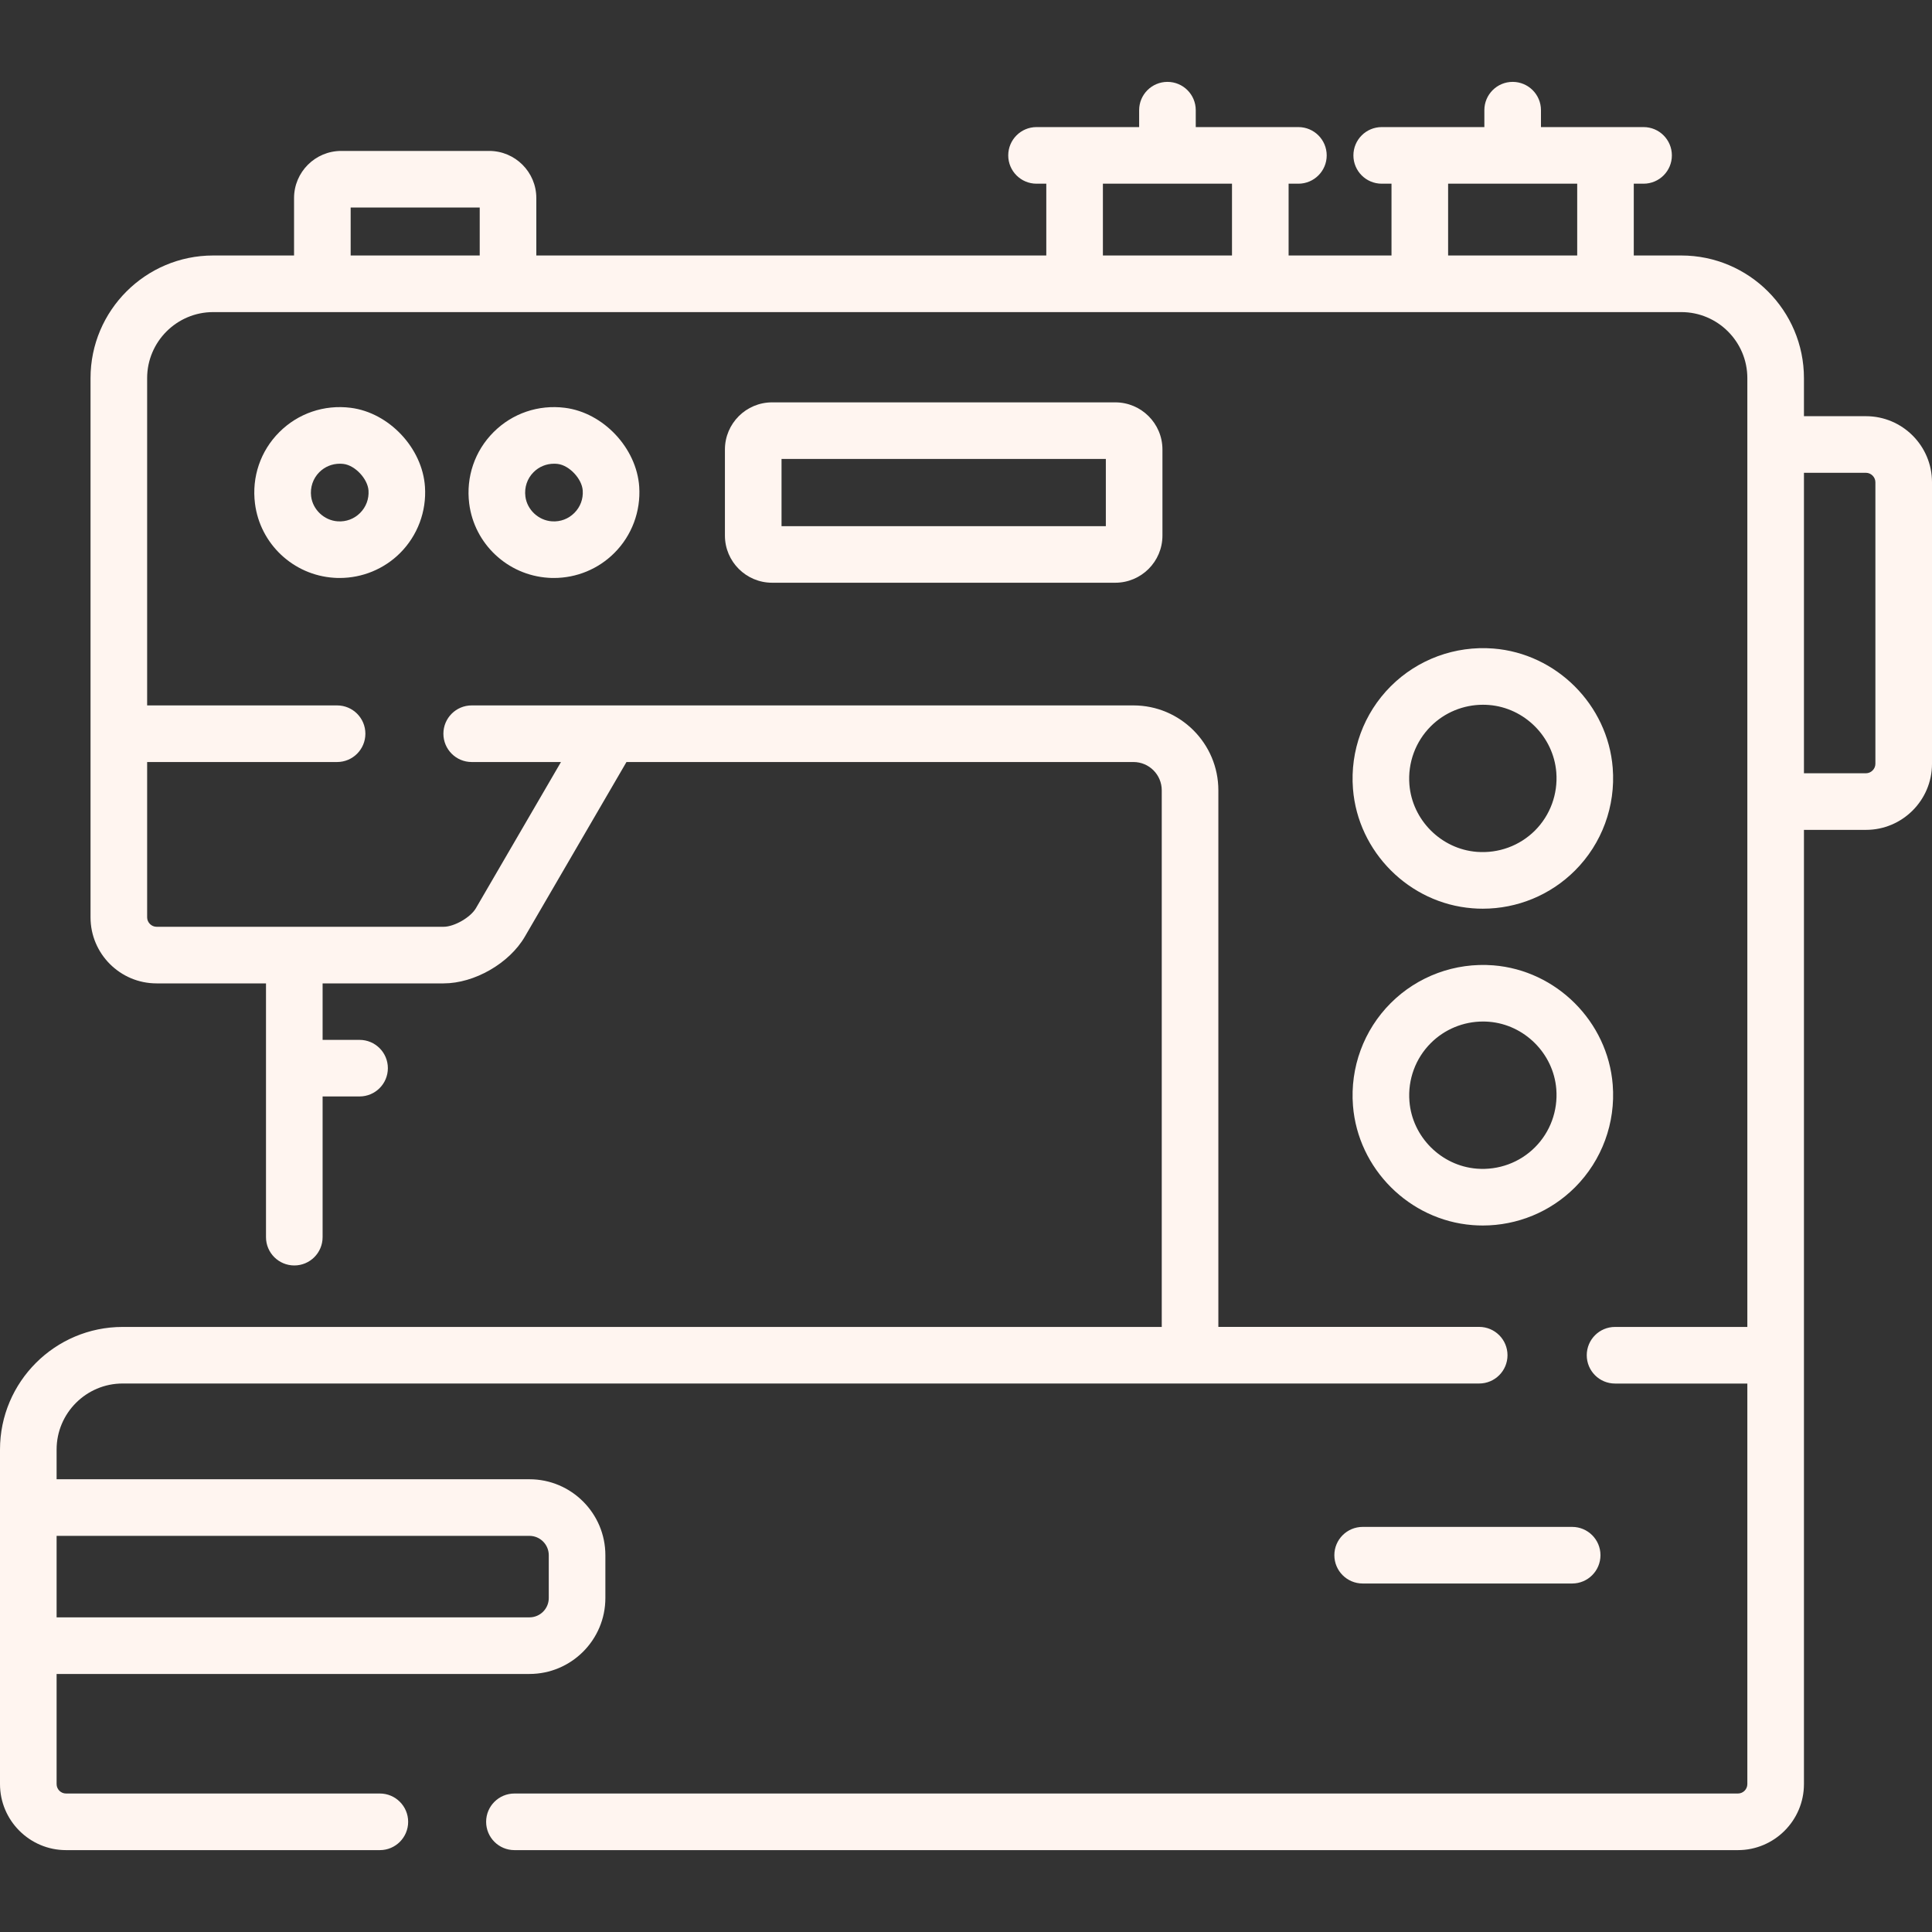
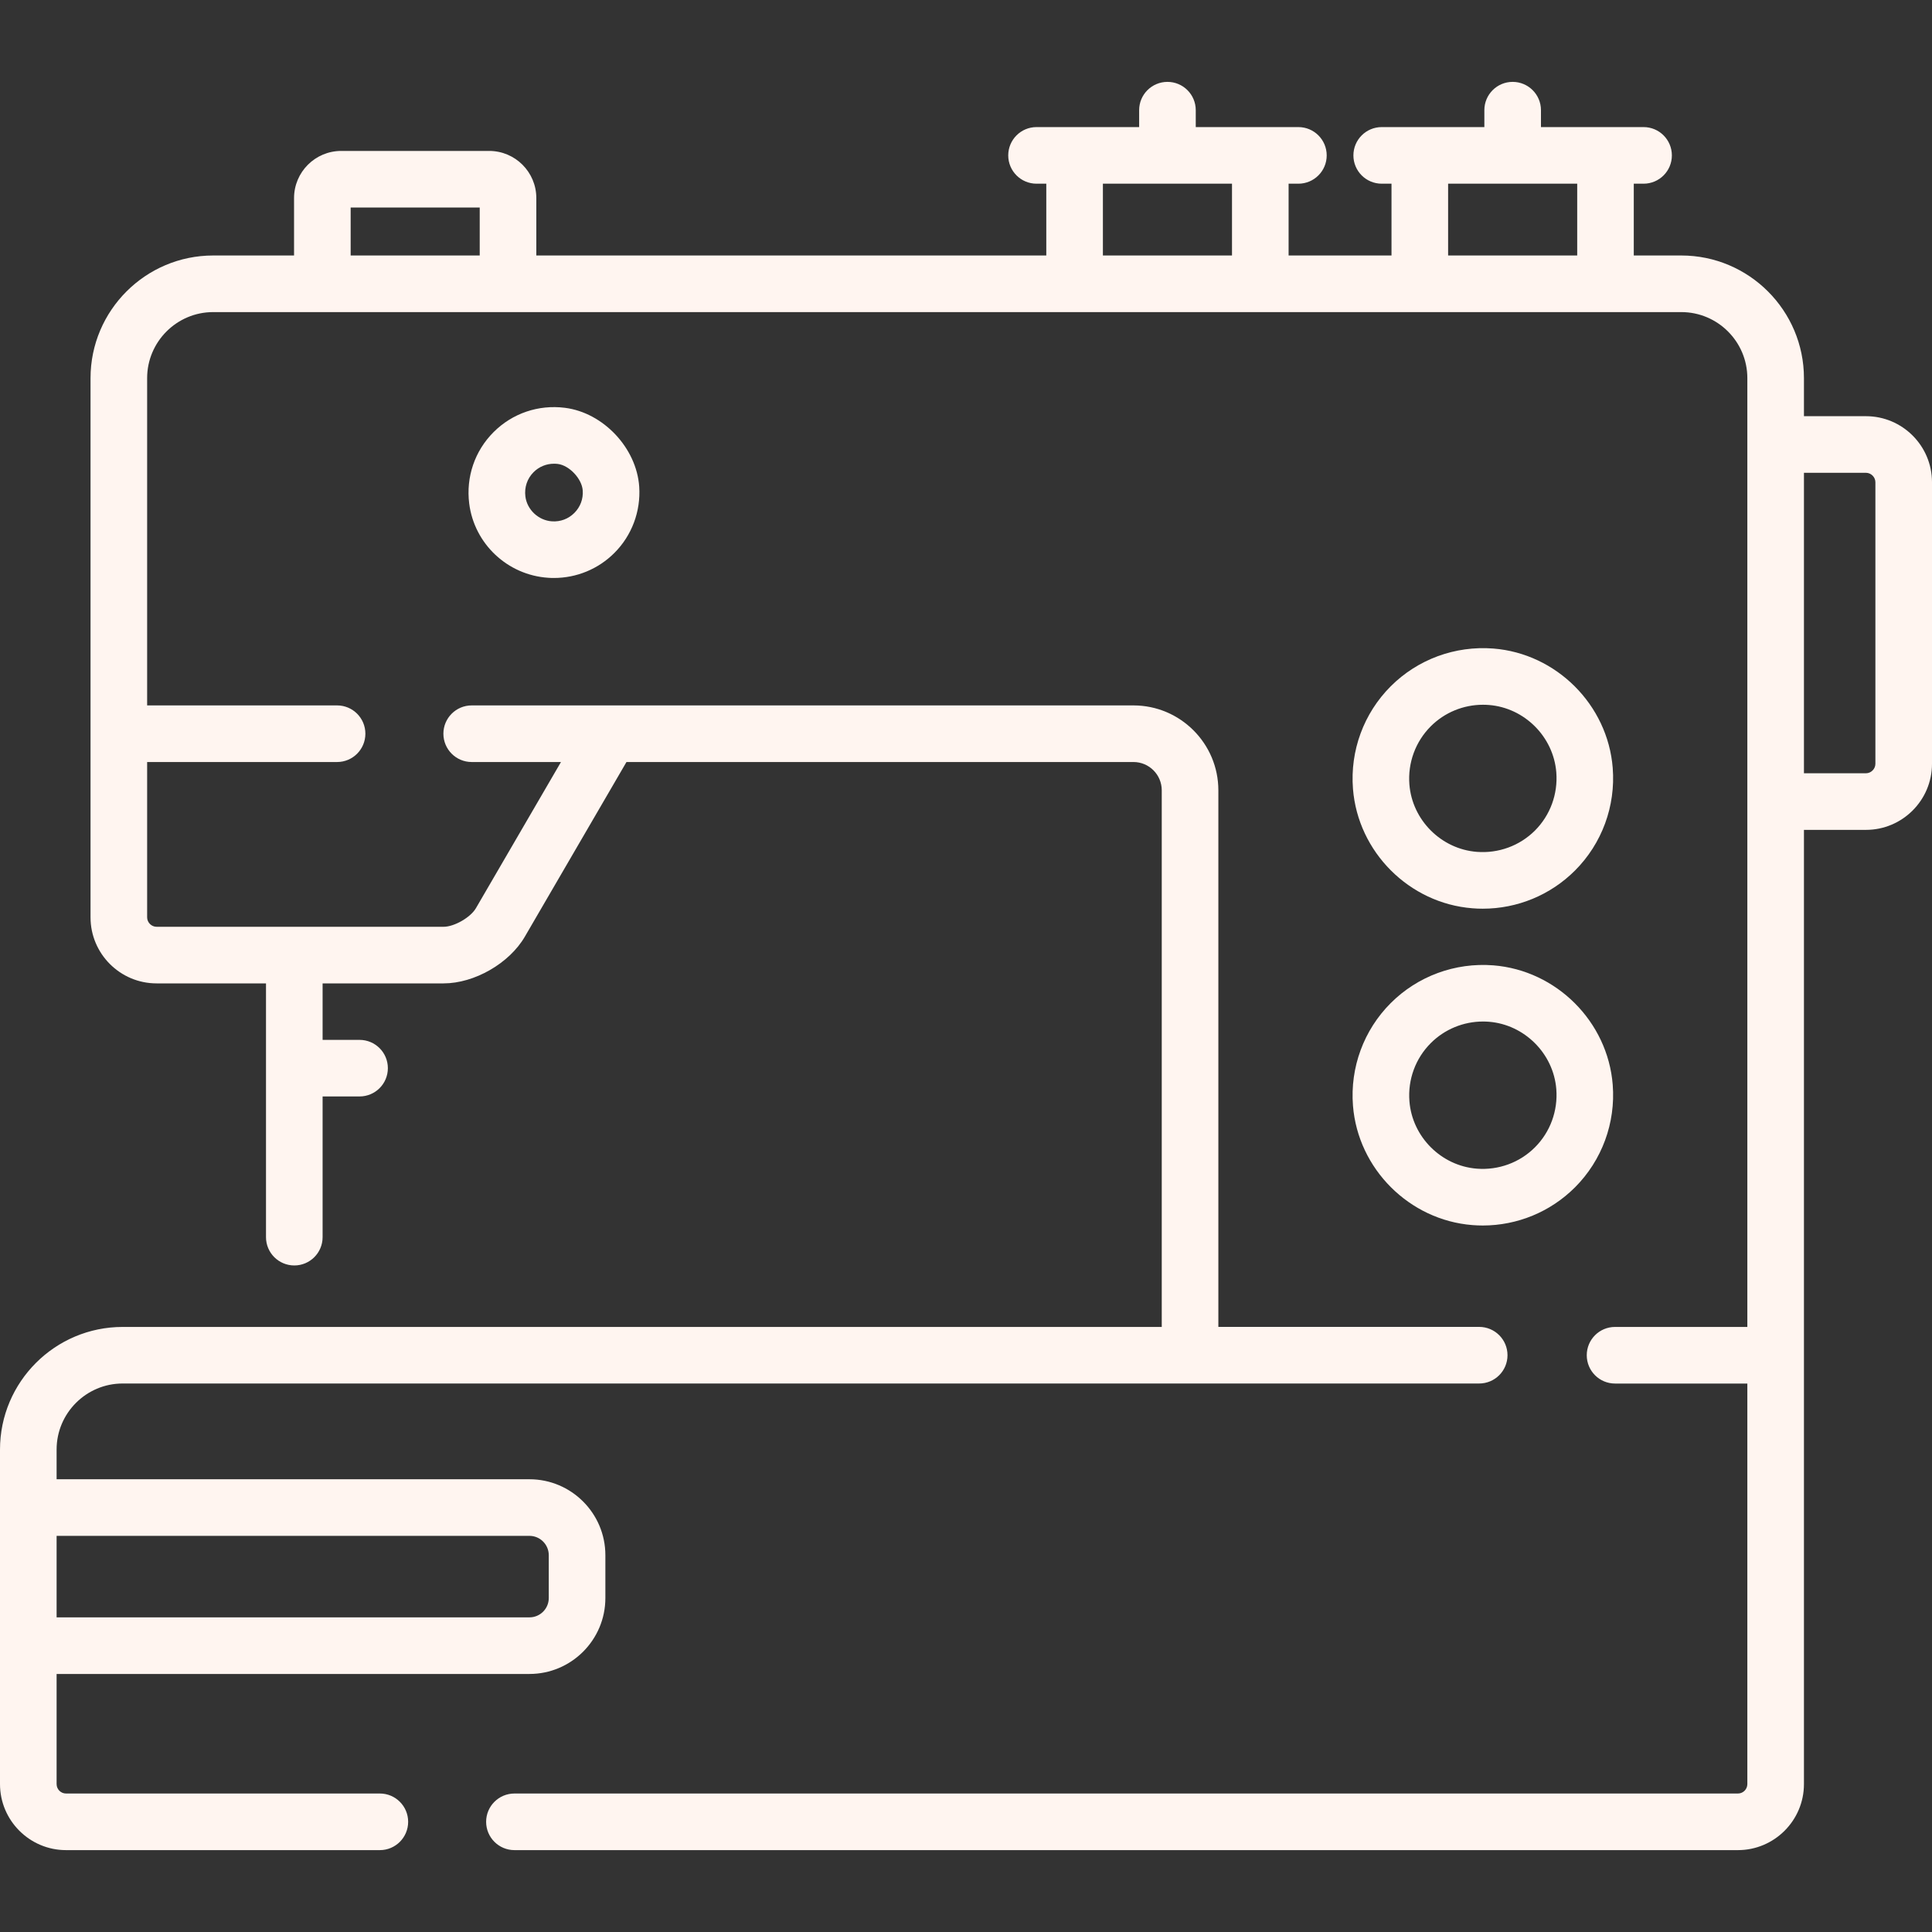
<svg xmlns="http://www.w3.org/2000/svg" width="50" height="50" viewBox="0 0 50 50" fill="none">
  <rect x="0" y="0" width="50" height="50" fill="#333333" stroke="none" />
  <path d="M48.291 10.771H46.686V9.786C46.686 8.036 45.262 6.612 43.512 6.612H42.282V4.754H42.536C42.94 4.754 43.268 4.426 43.268 4.022C43.268 3.617 42.94 3.289 42.536 3.289H39.88V2.851C39.88 2.447 39.552 2.119 39.147 2.119C38.743 2.119 38.415 2.447 38.415 2.851V3.289H35.759C35.354 3.289 35.026 3.617 35.026 4.022C35.026 4.426 35.354 4.754 35.759 4.754H36.012V6.612H33.349V4.754H33.602C34.007 4.754 34.335 4.426 34.335 4.022C34.335 3.617 34.007 3.289 33.602 3.289H30.946V2.851C30.946 2.447 30.618 2.119 30.214 2.119C29.809 2.119 29.481 2.447 29.481 2.851V3.289H26.825C26.421 3.289 26.093 3.617 26.093 4.022C26.093 4.426 26.421 4.754 26.825 4.754H27.078V6.612H13.88V5.126C13.88 4.453 13.333 3.906 12.66 3.906H8.831C8.158 3.906 7.61 4.453 7.61 5.126V6.612H5.517C3.767 6.612 2.343 8.036 2.343 9.786V23.741C2.343 24.684 3.11 25.45 4.052 25.45H6.884V32.018C6.884 32.422 7.212 32.75 7.617 32.75C8.021 32.75 8.349 32.422 8.349 32.018V28.376H9.305C9.71 28.376 10.038 28.049 10.038 27.644C10.038 27.239 9.71 26.912 9.305 26.912H8.349V25.45H11.481C12.278 25.45 13.181 24.931 13.582 24.242L16.213 19.721H29.334C29.738 19.721 30.066 20.049 30.066 20.453V34.341H3.174C1.424 34.341 0 35.764 0 37.514V46.172C0 47.114 0.767 47.881 1.709 47.881H9.831C10.235 47.881 10.563 47.553 10.563 47.148C10.563 46.744 10.235 46.416 9.831 46.416H1.709C1.574 46.416 1.465 46.306 1.465 46.172V43.322H13.702C14.786 43.322 15.667 42.44 15.667 41.357V40.248C15.667 39.165 14.786 38.283 13.702 38.283H1.465V37.514C1.465 36.572 2.232 35.805 3.174 35.805H38.281C38.686 35.805 39.014 35.477 39.014 35.073C39.014 34.668 38.686 34.34 38.281 34.34H31.531V20.453C31.531 19.242 30.545 18.256 29.334 18.256H12.207C11.803 18.256 11.475 18.584 11.475 18.988C11.475 19.393 11.803 19.721 12.207 19.721H14.518L12.316 23.505C12.177 23.743 11.756 23.985 11.481 23.985H4.052C3.92 23.985 3.808 23.874 3.808 23.741V19.721H8.724C9.129 19.721 9.456 19.393 9.456 18.988C9.456 18.584 9.129 18.256 8.724 18.256H3.808V9.786C3.808 8.844 4.575 8.077 5.517 8.077H43.512C44.455 8.077 45.221 8.844 45.221 9.786V34.341H41.797C41.392 34.341 41.065 34.669 41.065 35.073C41.065 35.478 41.392 35.806 41.797 35.806H45.221V46.172C45.221 46.306 45.112 46.416 44.977 46.416H13.314C12.909 46.416 12.581 46.744 12.581 47.148C12.581 47.553 12.909 47.881 13.314 47.881H44.977C45.919 47.881 46.686 47.114 46.686 46.172V21.477H48.291C49.233 21.477 50 20.71 50 19.768V12.48C50 11.537 49.233 10.771 48.291 10.771ZM13.702 39.748C13.978 39.748 14.202 39.973 14.202 40.248V41.357C14.202 41.633 13.978 41.857 13.702 41.857H1.465V39.748H13.702V39.748ZM12.415 6.612H9.075V5.37H12.415V6.612ZM31.884 6.612H28.543V4.754H31.884V6.612ZM40.818 6.612H37.477V4.754H40.818V6.612ZM48.535 19.768C48.535 19.9 48.423 20.012 48.291 20.012H46.686V12.236H48.291C48.423 12.236 48.535 12.348 48.535 12.48V19.768Z" fill="#FFF5F0" />
  <path d="M35.015 28.616C35.144 30.248 36.472 31.576 38.104 31.705C38.194 31.712 38.284 31.716 38.373 31.716C39.267 31.716 40.125 31.364 40.761 30.728C41.459 30.029 41.815 29.061 41.737 28.072C41.608 26.439 40.28 25.112 38.647 24.983C37.658 24.906 36.69 25.262 35.992 25.96C35.293 26.659 34.937 27.627 35.015 28.616ZM37.028 26.996C37.387 26.637 37.873 26.437 38.38 26.437C38.431 26.437 38.482 26.439 38.533 26.443C39.454 26.516 40.204 27.266 40.277 28.187C40.321 28.748 40.12 29.297 39.725 29.692C39.33 30.088 38.781 30.289 38.22 30.245C37.298 30.172 36.548 29.422 36.476 28.501C36.431 27.94 36.633 27.391 37.028 26.996Z" fill="#FFF5F0" />
  <path d="M38.104 23.506C38.194 23.514 38.284 23.517 38.373 23.517C39.267 23.517 40.125 23.165 40.761 22.529C41.459 21.831 41.815 20.862 41.737 19.873C41.608 18.241 40.28 16.913 38.648 16.784C37.658 16.707 36.691 17.063 35.992 17.761C35.293 18.46 34.937 19.428 35.015 20.417C35.144 22.05 36.472 23.378 38.104 23.506ZM37.028 18.797C37.387 18.438 37.873 18.239 38.38 18.239C38.431 18.239 38.482 18.241 38.533 18.245C39.454 18.317 40.204 19.067 40.277 19.989C40.321 20.55 40.12 21.098 39.725 21.494C39.329 21.889 38.781 22.09 38.22 22.046C37.298 21.974 36.548 21.224 36.475 20.302C36.431 19.741 36.633 19.192 37.028 18.797Z" fill="#FFF5F0" />
-   <path d="M9.076 10.554C8.389 10.467 7.715 10.697 7.228 11.184C6.741 11.671 6.512 12.345 6.599 13.032C6.731 14.076 7.59 14.884 8.643 14.953C8.692 14.957 8.741 14.958 8.79 14.958C9.376 14.958 9.94 14.727 10.356 14.311C10.806 13.86 11.041 13.236 10.998 12.598C10.932 11.596 10.069 10.679 9.076 10.554ZM9.32 13.275C9.165 13.429 8.96 13.507 8.74 13.492C8.391 13.469 8.096 13.192 8.052 12.848C8.023 12.613 8.1 12.384 8.264 12.22C8.406 12.078 8.595 12.001 8.794 12.001C8.827 12.001 8.86 12.003 8.893 12.007C9.191 12.045 9.516 12.392 9.537 12.695C9.551 12.914 9.474 13.12 9.32 13.275Z" fill="#FFF5F0" />
  <path d="M14.62 10.554C13.933 10.467 13.259 10.697 12.773 11.184C12.286 11.671 12.057 12.345 12.143 13.032C12.275 14.076 13.135 14.884 14.188 14.953C14.237 14.957 14.286 14.958 14.335 14.958C14.921 14.958 15.484 14.727 15.9 14.31C16.351 13.86 16.585 13.235 16.543 12.597C16.476 11.596 15.614 10.679 14.62 10.554ZM14.864 13.275C14.71 13.429 14.504 13.507 14.284 13.492C13.936 13.469 13.64 13.192 13.597 12.848C13.567 12.613 13.644 12.384 13.809 12.22C13.95 12.078 14.139 12.001 14.339 12.001C14.371 12.001 14.404 12.003 14.437 12.007C14.736 12.045 15.061 12.392 15.081 12.695C15.096 12.914 15.019 13.12 14.864 13.275Z" fill="#FFF5F0" />
-   <path d="M19.982 10.413C19.309 10.413 18.761 10.96 18.761 11.633V13.861C18.761 14.534 19.309 15.081 19.982 15.081H28.863C29.536 15.081 30.084 14.534 30.084 13.861V11.633C30.084 10.96 29.536 10.413 28.863 10.413H19.982ZM28.619 13.617H20.226V11.878H28.619V13.617Z" fill="#FFF5F0" />
-   <path d="M34.533 40.248C34.533 40.653 34.861 40.981 35.266 40.981H40.687C41.092 40.981 41.42 40.653 41.42 40.248C41.42 39.844 41.092 39.516 40.687 39.516H35.266C34.861 39.516 34.533 39.844 34.533 40.248Z" fill="#FFF5F0" />
</svg>